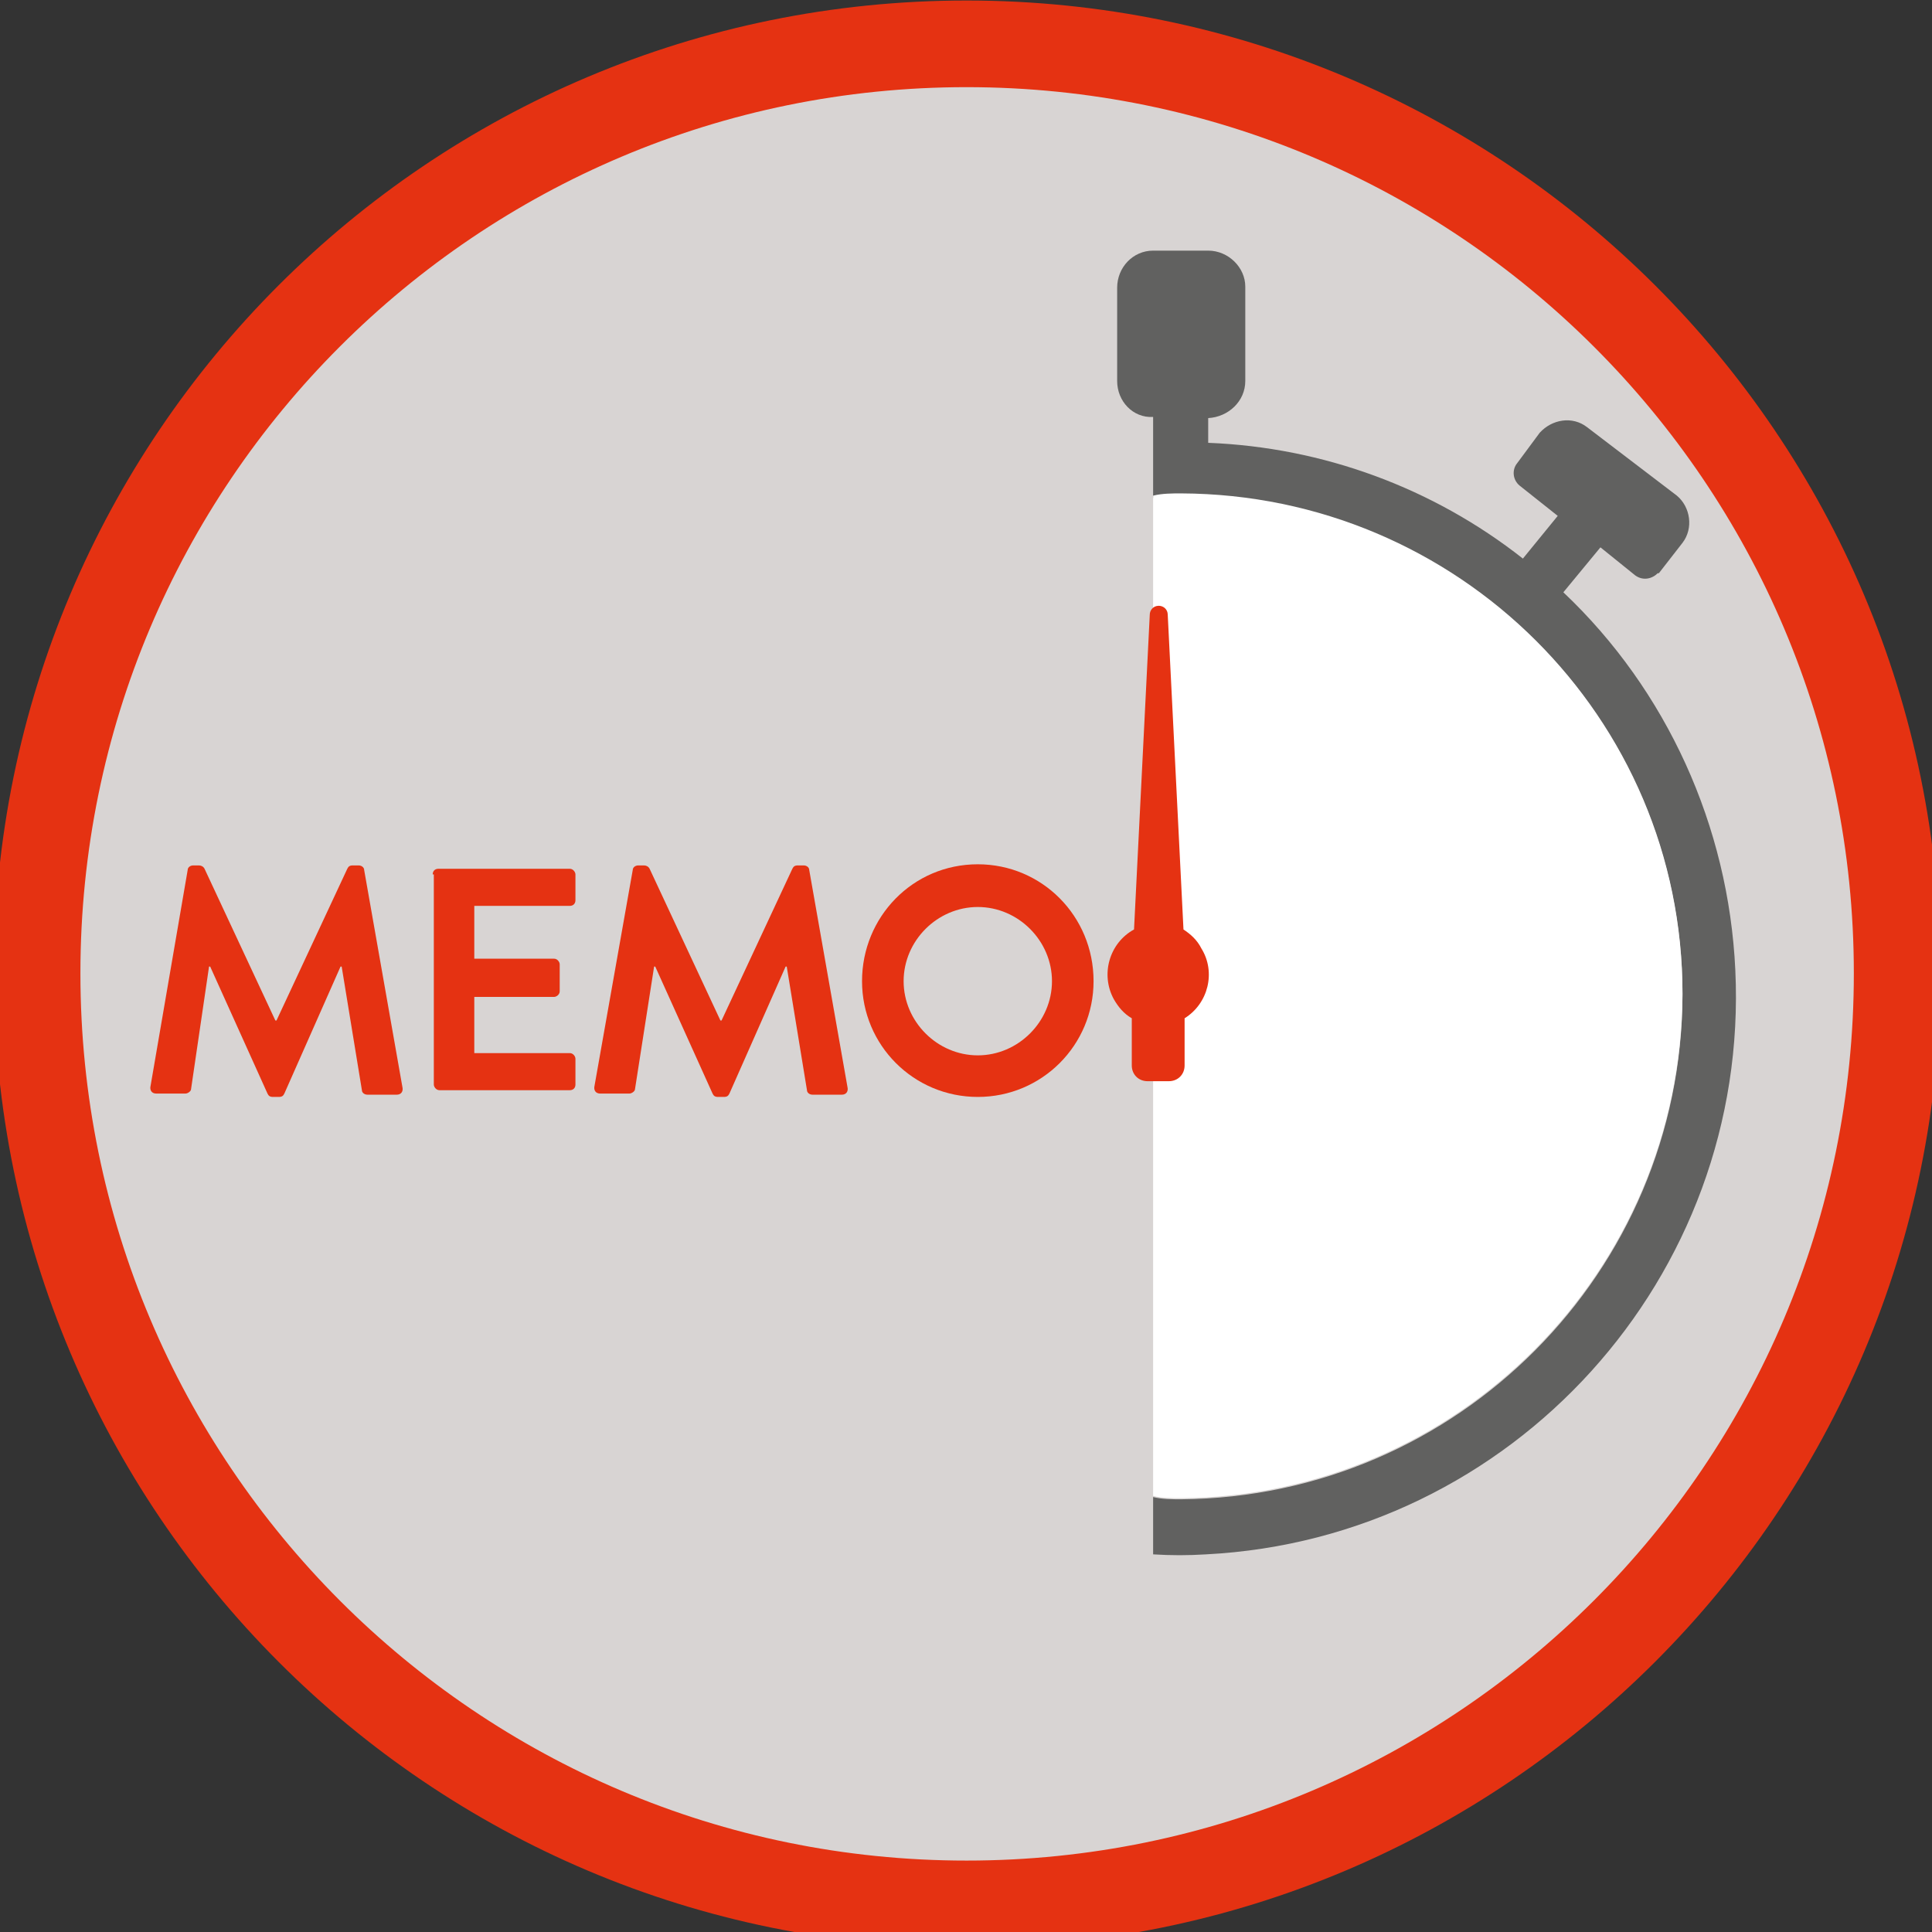
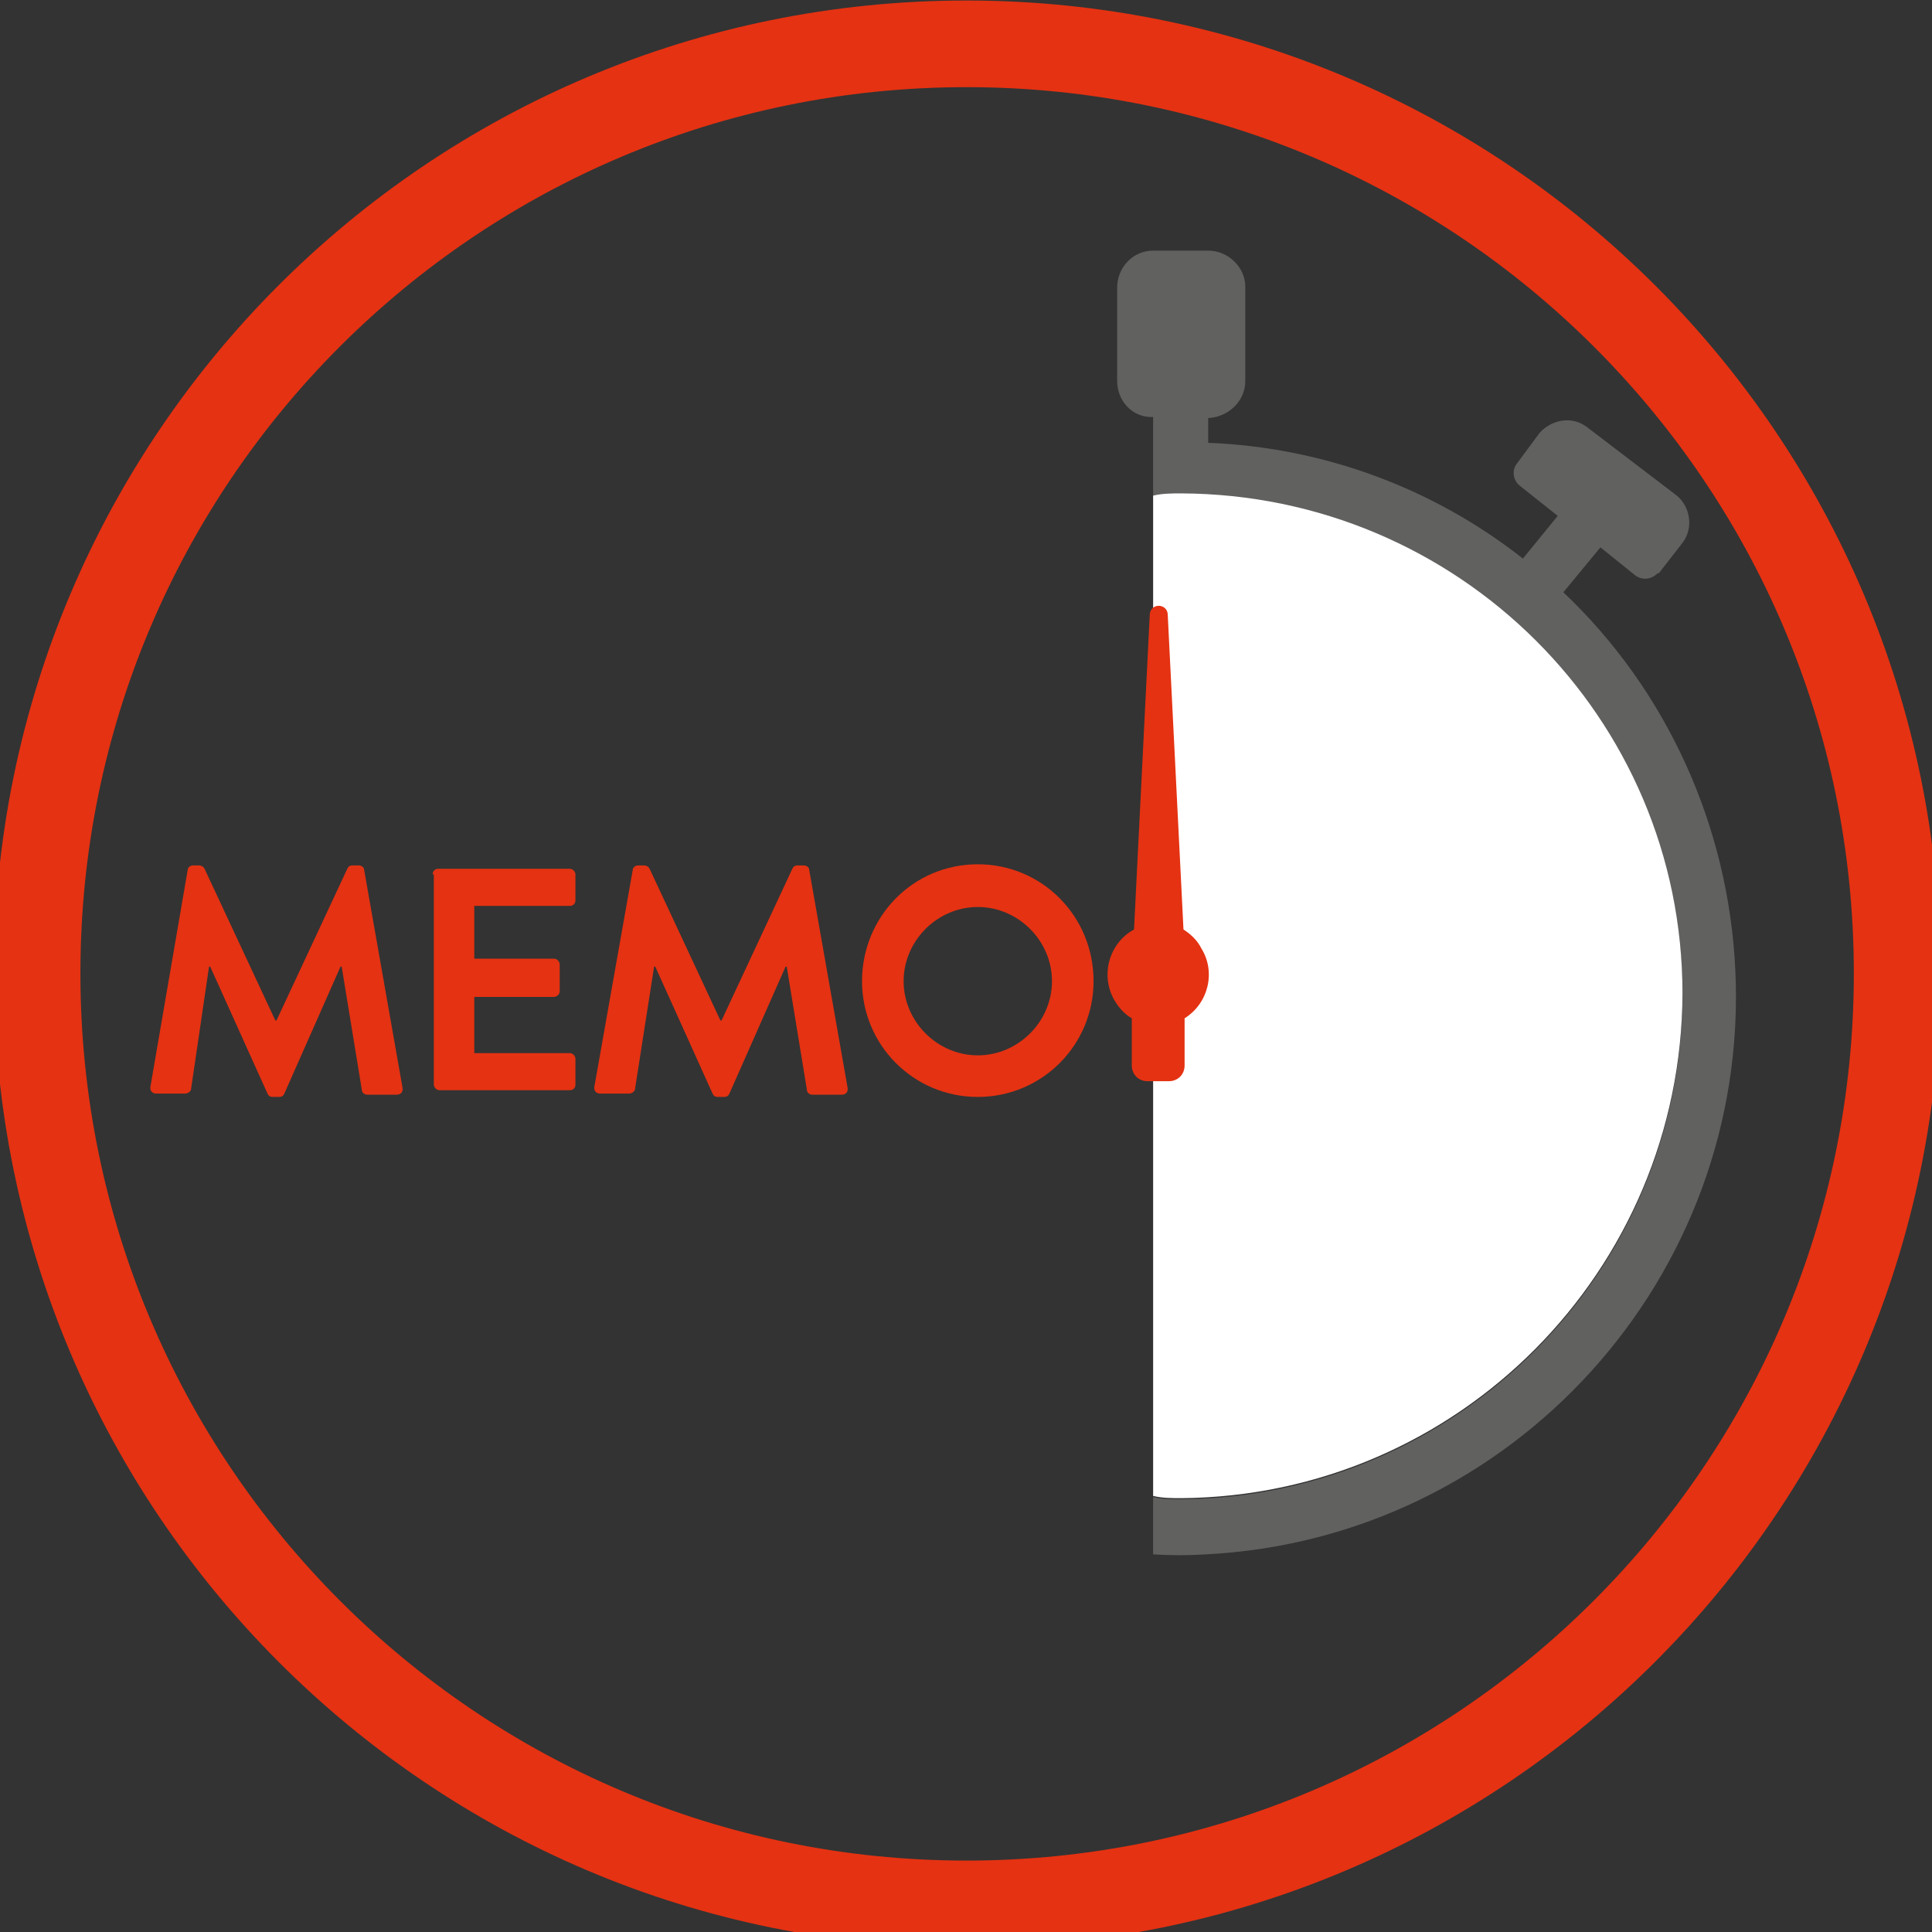
<svg xmlns="http://www.w3.org/2000/svg" version="1.1" id="Livello_2" x="0px" y="0px" viewBox="0 0 171.9 171.9" style="enable-background:new 0 0 171.9 171.9;" xml:space="preserve">
  <rect x="0" y="0" width="171.9" height="171.9" fill="#333333" stroke="none" />
  <style type="text/css">
	.st0{fill:#D8D4D3;}
	.st1{fill:#616160;}
	.st2{fill:#FFFFFF;}
	.st3{fill:#E53212;}
	.st4{fill:none;stroke:#E53212;stroke-width:7.709;stroke-miterlimit:3.864;}
</style>
-   <path class="st0" d="M3.3,86.6c0-45.7,37-82.8,82.7-82.8c45.7,0,82.8,37.1,82.8,82.8s-37,82.8-82.8,82.8  C40.3,169.4,3.3,132.3,3.3,86.6" />
  <path class="st1" d="M139.1,52.7L139.1,52.7l3.3-4l3.1,2.5c0.7,0.5,1.5,0.3,2-0.2c0.1,0,0.1,0,0.1,0l2.1-2.7c1-1.3,0.7-3.2-0.5-4.2  l-8-6.1c-1.3-1-3.1-0.7-4.2,0.5l-2,2.7c-0.5,0.6-0.4,1.5,0.2,2l3.4,2.7l-3.1,3.8c-8-6.3-17.8-9.9-28-10.3l0-2.2  c1.8-0.1,3.3-1.5,3.3-3.3l0-8.4c0-1.7-1.5-3.2-3.3-3.2l-4.9,0c-1.8,0-3.2,1.5-3.2,3.3l0,8.3c0,1.8,1.4,3.3,3.2,3.2l0,7.2  c0.8-0.2,1.7-0.2,2.5-0.2c24.6-0.1,44.6,19.8,44.6,44.4v0.1c-0.1,24.6-20,44.6-44.6,44.8c-0.8,0-1.7,0-2.5-0.2l0,5.1  c1.6,0.1,3.1,0.1,4.7,0c27.3-1.4,48.4-24.7,47.1-52C153.8,73.5,148.3,61.4,139.1,52.7z" />
-   <path class="st2" d="M149.7,88.4L149.7,88.4c-0.1,24.7-20,44.7-44.6,44.9c-0.8,0-1.7,0-2.5-0.2l0-89c0.8-0.2,1.7-0.2,2.5-0.2  C129.7,44,149.7,63.8,149.7,88.4z" />
+   <path class="st2" d="M149.7,88.4L149.7,88.4c-0.1,24.7-20,44.7-44.6,44.9c-0.8,0-1.7,0-2.5-0.2l0-89c0.8-0.2,1.7-0.2,2.5-0.2  C129.7,44,149.7,63.8,149.7,88.4" />
  <path class="st3" d="M105.3,82.7l-1.4-28c0-0.5-0.4-0.8-0.8-0.8c-0.5,0-0.8,0.4-0.8,0.8l-1.4,28c-2.2,1.2-3,4-1.8,6.2  c0.4,0.7,0.9,1.3,1.6,1.7l0,4.2c0,0.8,0.6,1.4,1.4,1.4c0,0,0,0,0,0l1.9,0c0.8,0,1.4-0.6,1.4-1.4c0,0,0,0,0,0l0-4.2  c2.1-1.3,2.8-4.1,1.5-6.2C106.5,83.6,105.9,83.1,105.3,82.7L105.3,82.7z" />
  <g>
    <g>
      <path class="st3" d="M16.7,77.4c0-0.2,0.2-0.4,0.5-0.4h0.5c0.2,0,0.4,0.1,0.5,0.3l6.3,13.5c0.1,0,0.1,0,0.1,0l6.3-13.5    c0.1-0.2,0.2-0.3,0.5-0.3h0.5c0.3,0,0.5,0.2,0.5,0.4l3.4,19.3c0.1,0.4-0.1,0.7-0.5,0.7h-2.6c-0.3,0-0.5-0.2-0.5-0.4L30.4,86    c0,0-0.1,0-0.1,0l-5,11.3c-0.1,0.2-0.2,0.3-0.5,0.3h-0.5c-0.3,0-0.4-0.1-0.5-0.3L18.7,86c0,0-0.1,0-0.1,0L17,96.9    c0,0.2-0.3,0.4-0.5,0.4h-2.6c-0.4,0-0.6-0.3-0.5-0.7L16.7,77.4z" />
      <path class="st3" d="M38.5,77.8c0-0.3,0.2-0.5,0.5-0.5h11.7c0.3,0,0.5,0.3,0.5,0.5v2.3c0,0.3-0.2,0.5-0.5,0.5h-8.5v4.7h7.1    c0.3,0,0.5,0.3,0.5,0.5v2.4c0,0.3-0.3,0.5-0.5,0.5h-7.1v5h8.5c0.3,0,0.5,0.3,0.5,0.5v2.3c0,0.3-0.2,0.5-0.5,0.5H39.1    c-0.3,0-0.5-0.3-0.5-0.5V77.8z" />
      <path class="st3" d="M56.3,77.4c0-0.2,0.2-0.4,0.5-0.4h0.5c0.2,0,0.4,0.1,0.5,0.3l6.3,13.5c0.1,0,0.1,0,0.1,0l6.3-13.5    c0.1-0.2,0.2-0.3,0.5-0.3h0.5c0.3,0,0.5,0.2,0.5,0.4l3.4,19.3c0.1,0.4-0.1,0.7-0.5,0.7h-2.6c-0.3,0-0.5-0.2-0.5-0.4L70,86    c0,0-0.1,0-0.1,0l-5,11.3c-0.1,0.2-0.2,0.3-0.5,0.3h-0.5c-0.3,0-0.4-0.1-0.5-0.3L58.3,86c0,0-0.1,0-0.1,0l-1.7,10.9    c0,0.2-0.3,0.4-0.5,0.4h-2.6c-0.4,0-0.6-0.3-0.5-0.7L56.3,77.4z" />
      <path class="st3" d="M87,76.9c5.7,0,10.3,4.6,10.3,10.4c0,5.7-4.6,10.3-10.3,10.3c-5.7,0-10.3-4.6-10.3-10.3    C76.7,81.6,81.2,76.9,87,76.9z M87,93.9c3.6,0,6.6-3,6.6-6.6c0-3.6-3-6.6-6.6-6.6s-6.6,3-6.6,6.6C80.4,90.9,83.4,93.9,87,93.9z" />
    </g>
  </g>
  <g>
    <g>
      <path class="st4" d="M3.3,86.6c0,45.7,37,82.8,82.7,82.8c45.7,0,82.8-37.1,82.8-82.8S131.7,3.9,86,3.9C40.3,3.9,3.3,40.9,3.3,86.6    " />
    </g>
  </g>
</svg>